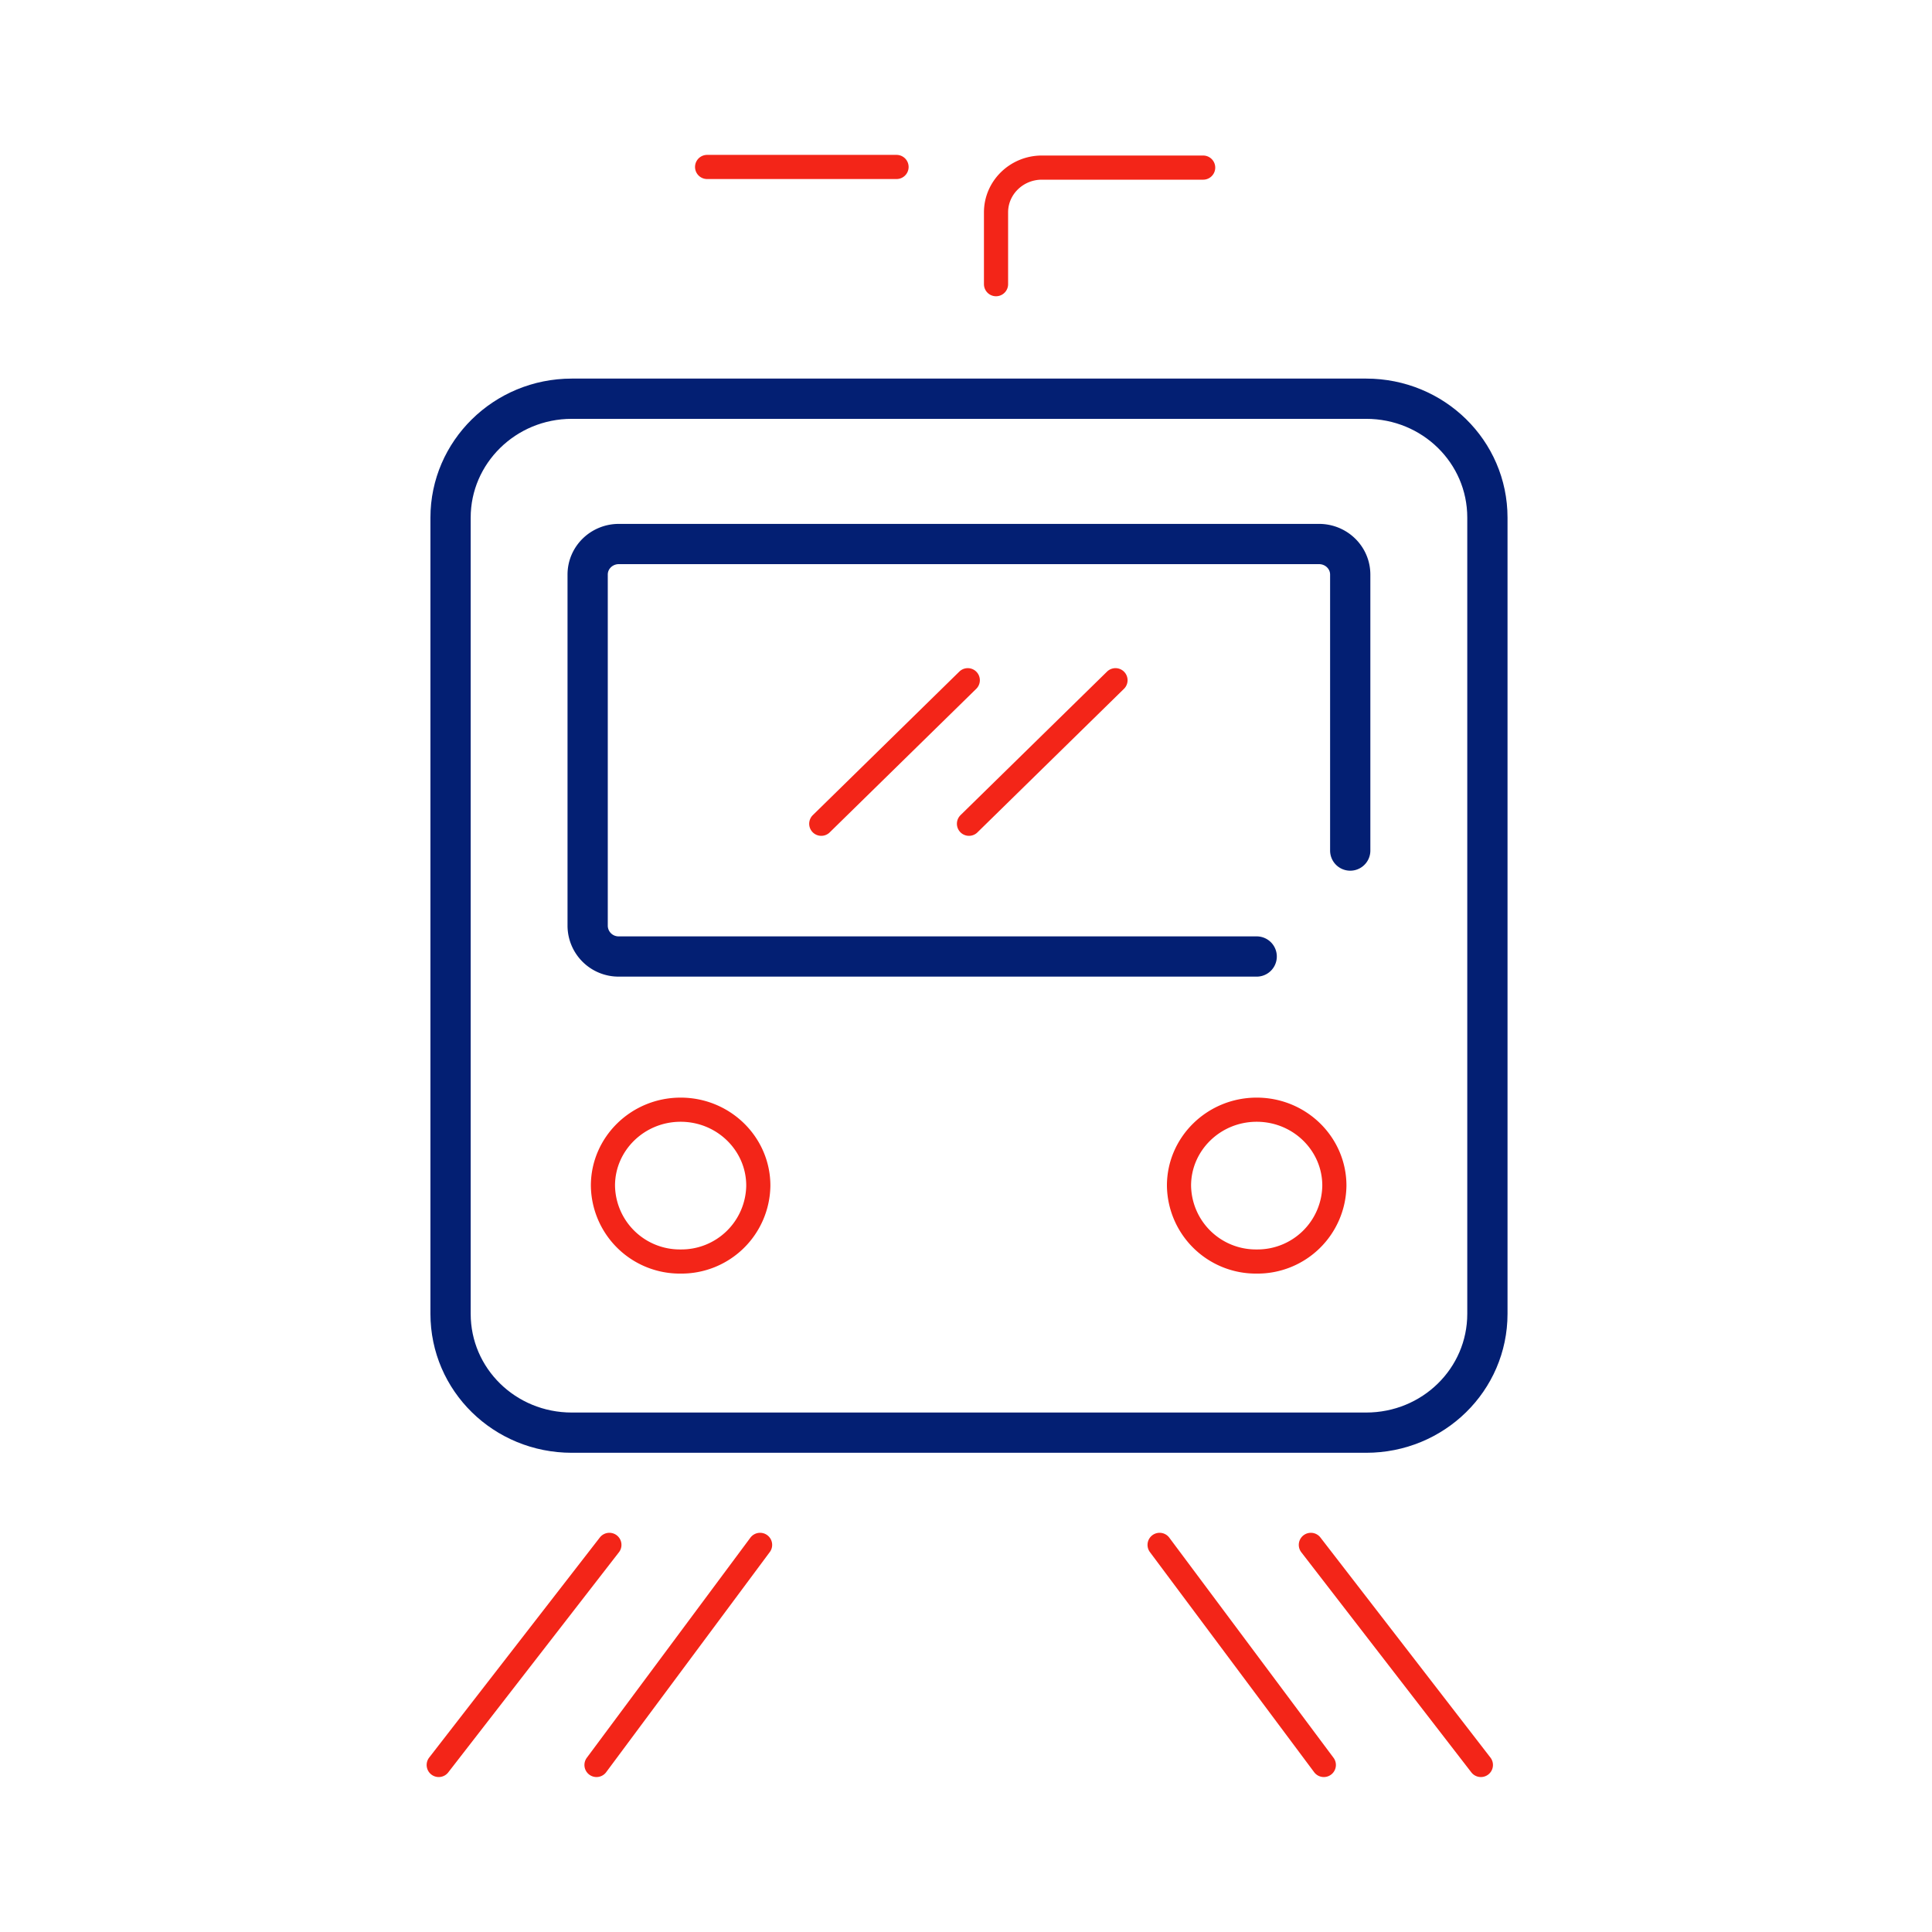
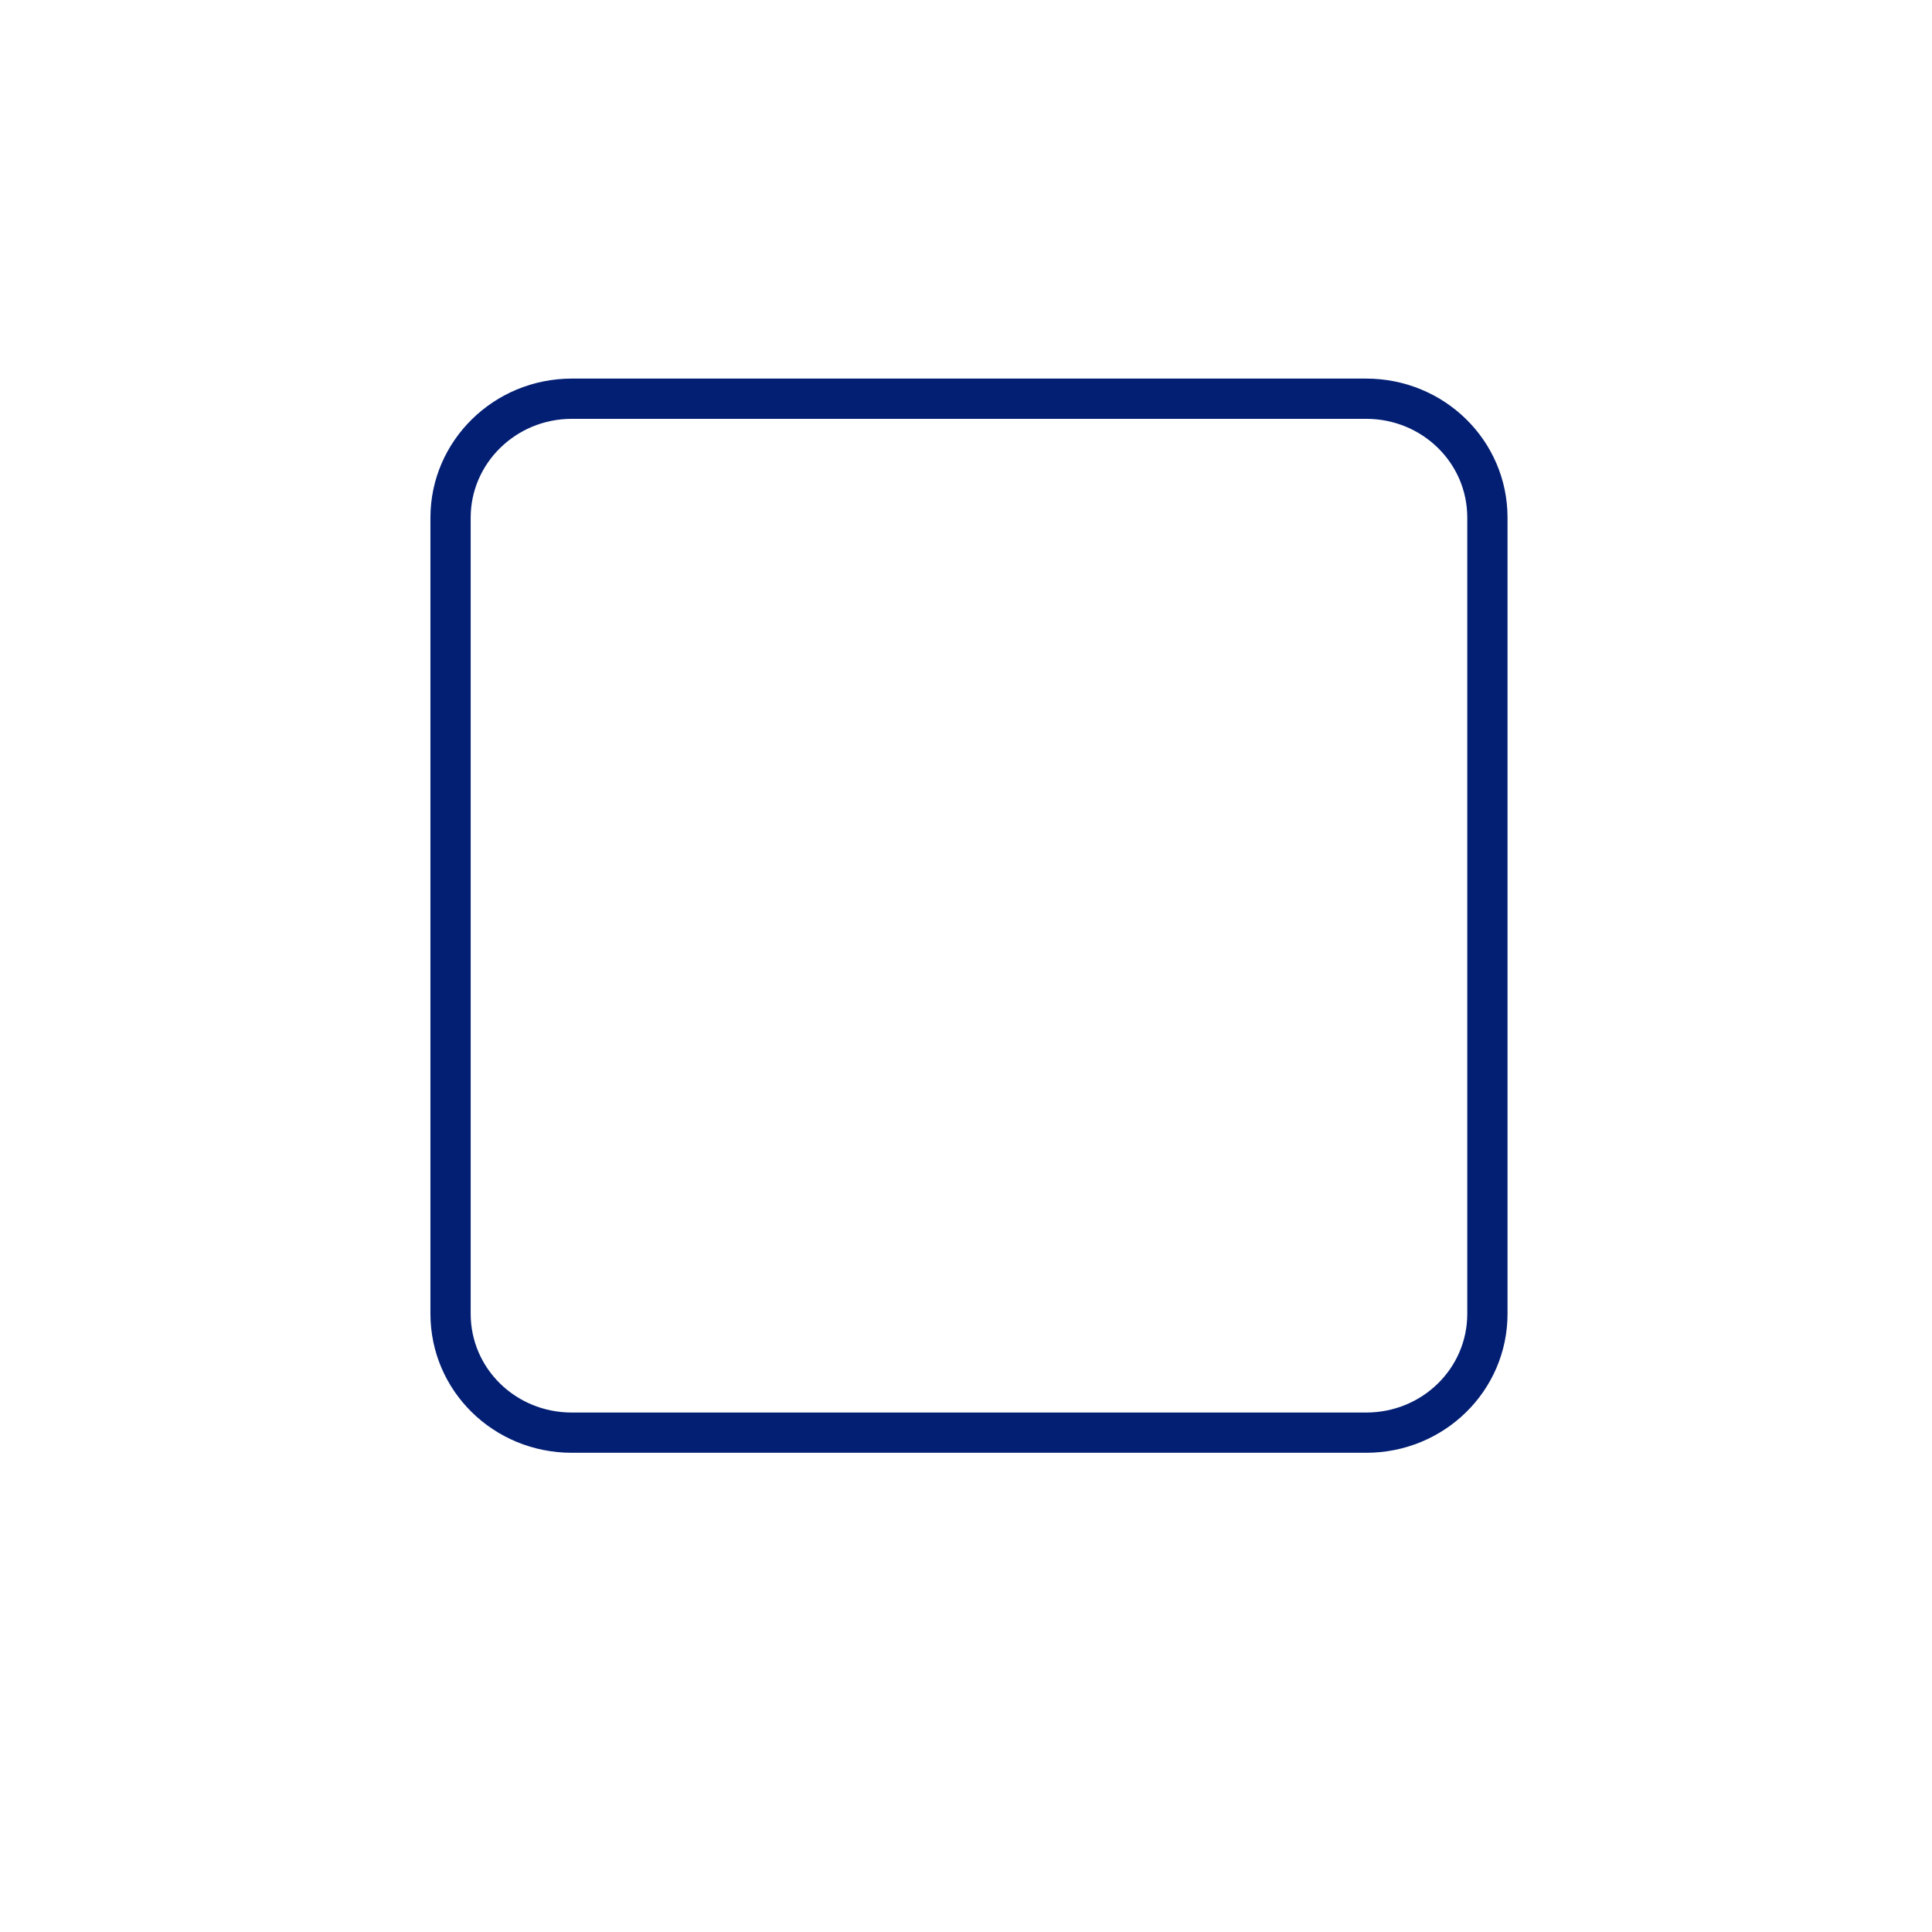
<svg xmlns="http://www.w3.org/2000/svg" width="24" height="24" fill="none" viewBox="0 0 24 24">
  <path stroke="#031F73" stroke-linecap="round" stroke-linejoin="round" stroke-width=".5" d="M18.477 16.32c0 .819-.673 1.477-1.506 1.477H7.103c-.834 0-1.506-.658-1.506-1.477V6.43c0-.812.672-1.477 1.506-1.477h9.868c.833 0 1.506.658 1.506 1.477v9.89Z" />
-   <path stroke="#031F73" stroke-linecap="round" stroke-linejoin="round" stroke-width=".5" d="M15.611 11.882H7.687a.384.384 0 0 1-.387-.38V7.138c0-.212.175-.38.387-.38h8.699c.212 0 .387.168.387.38v3.428" />
-   <path stroke="#F32518" stroke-linecap="round" stroke-linejoin="round" stroke-width=".3" d="m12.022 8.45-1.82 1.783m3.655-1.783-1.82 1.783m-.9-8.159H8.784m3.589 1.456v-.892c0-.307.256-.556.57-.556h2.003M9.42 14.728a.955.955 0 0 1-.965.943.955.955 0 0 1-.965-.943c0-.519.432-.943.965-.943.534 0 .965.424.965.943Zm7.156 0a.955.955 0 0 1-.965.943.955.955 0 0 1-.965-.943c0-.519.432-.943.965-.943.534 0 .965.424.965.943Zm-.292 4.463 2.112 2.734m-1.951 0-2.04-2.734m-6.835 0-2.12 2.734m1.96 0 2.032-2.734" />
</svg>